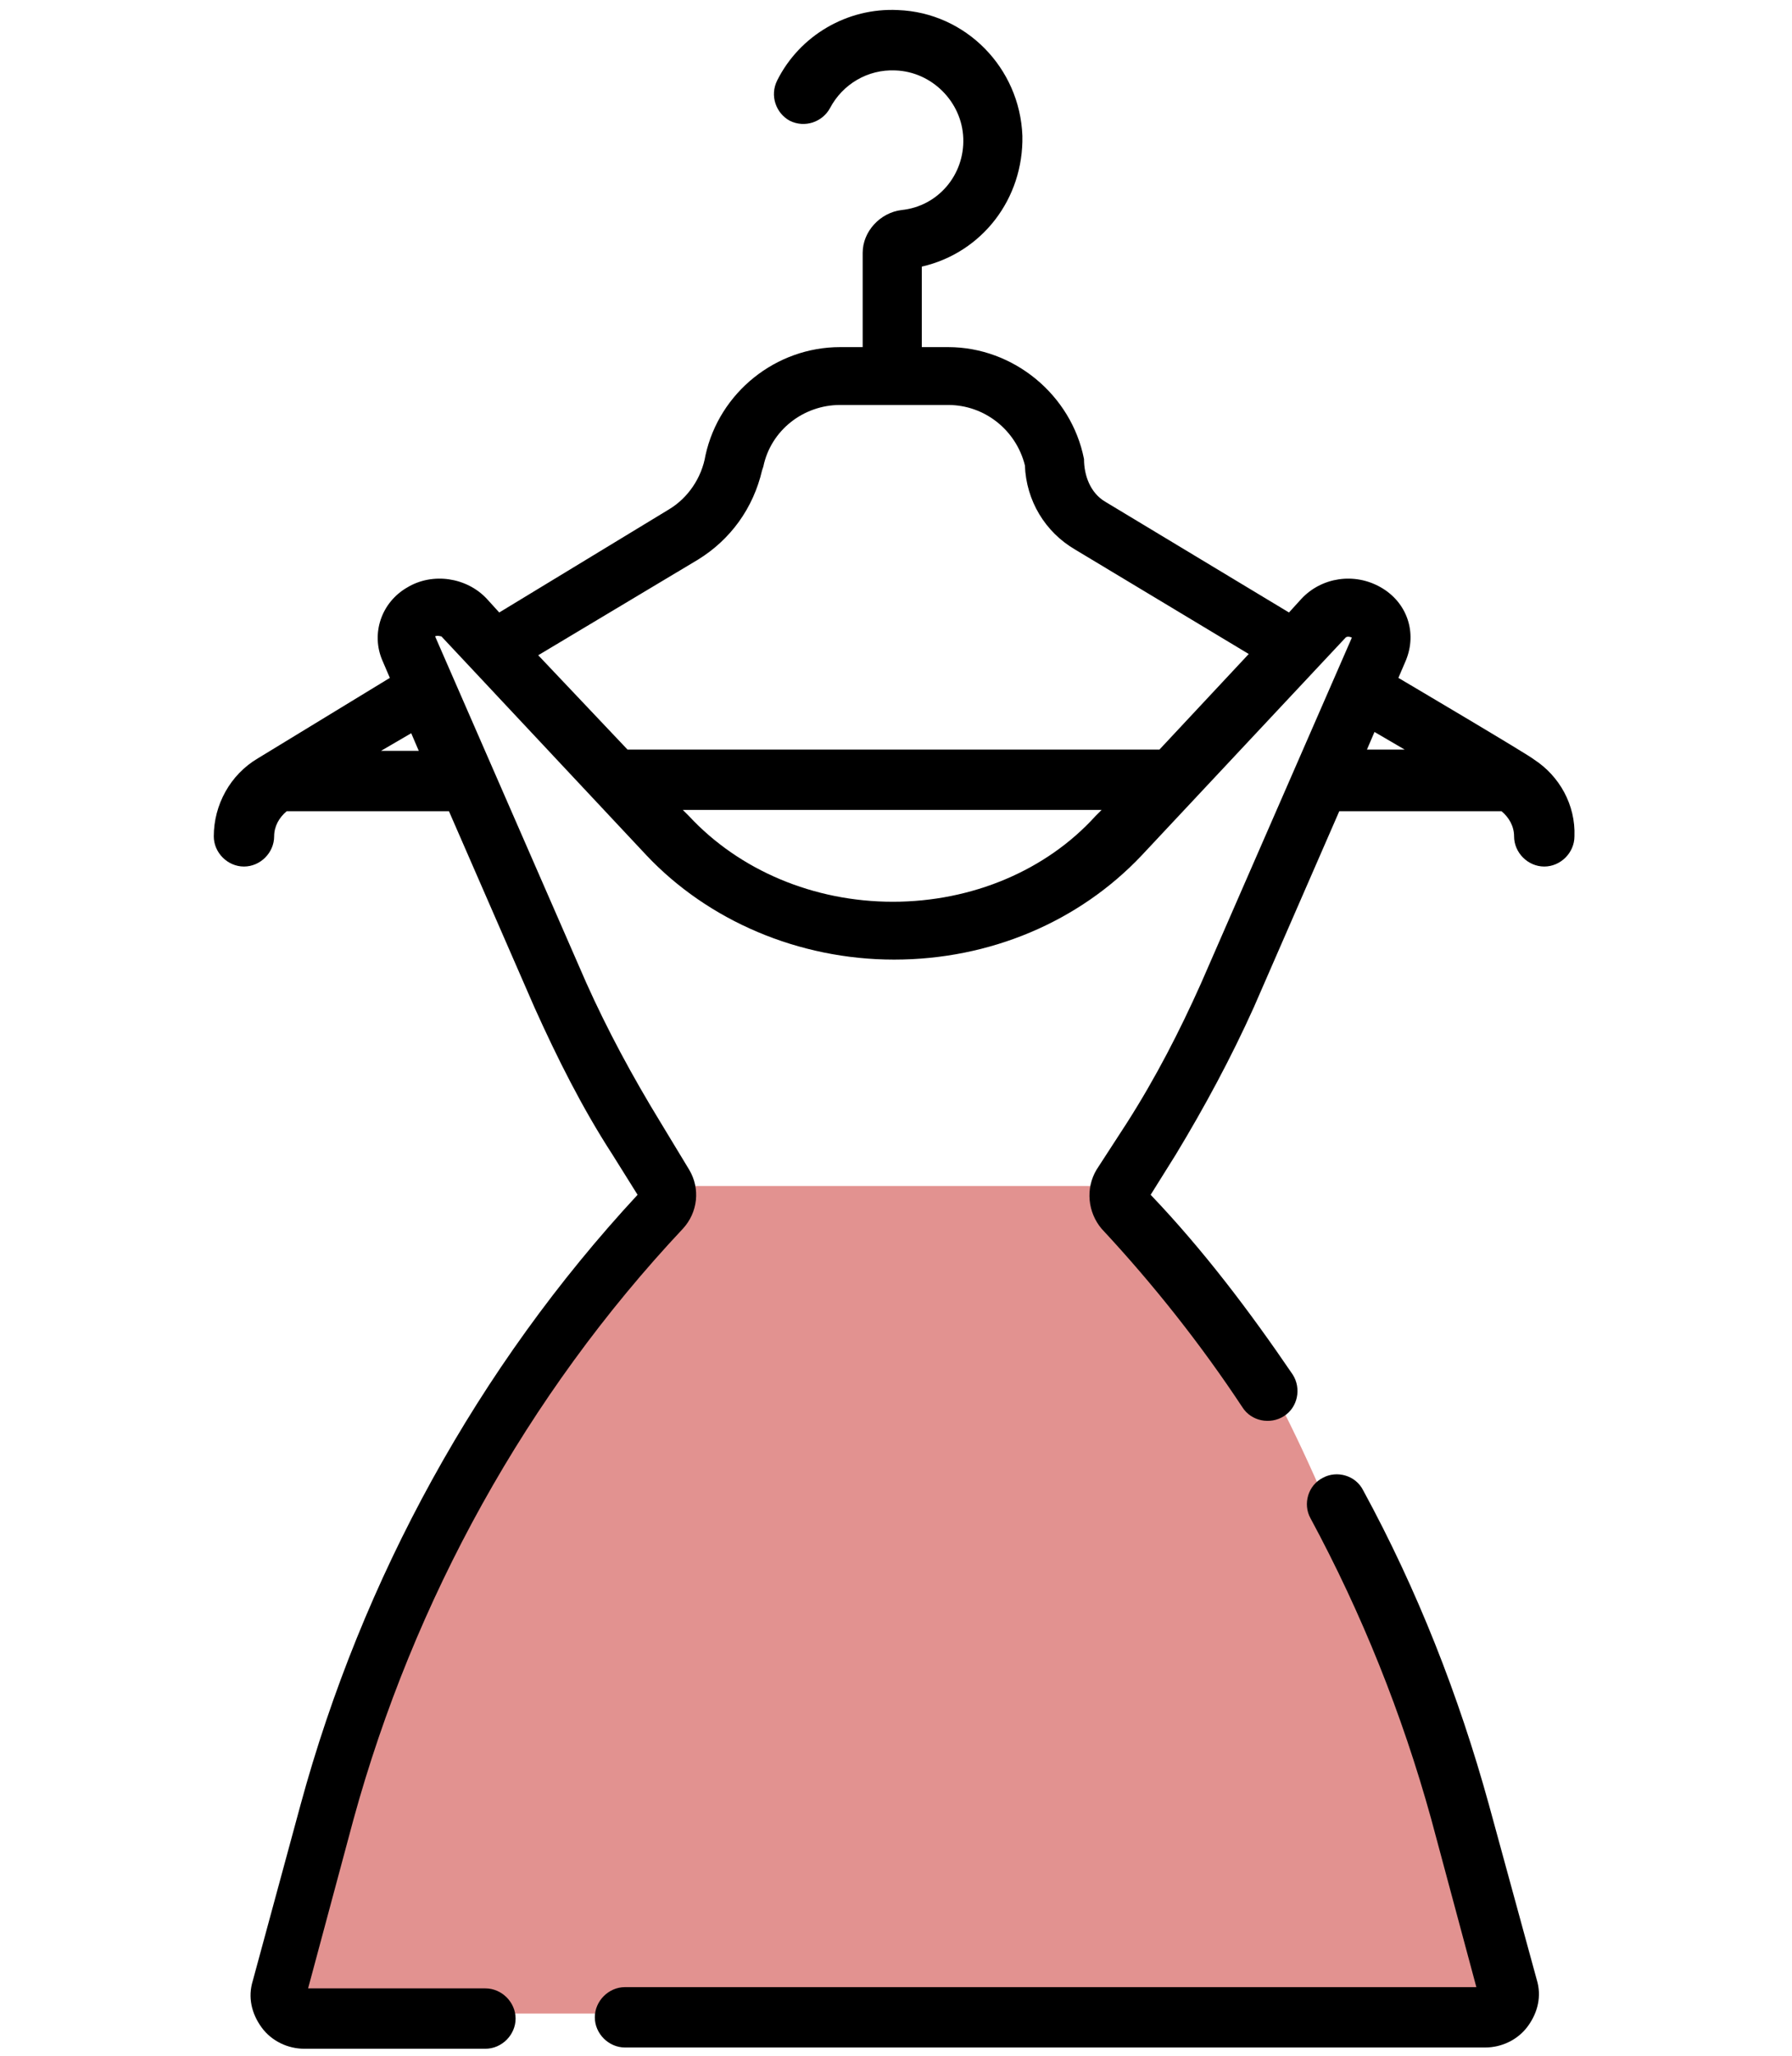
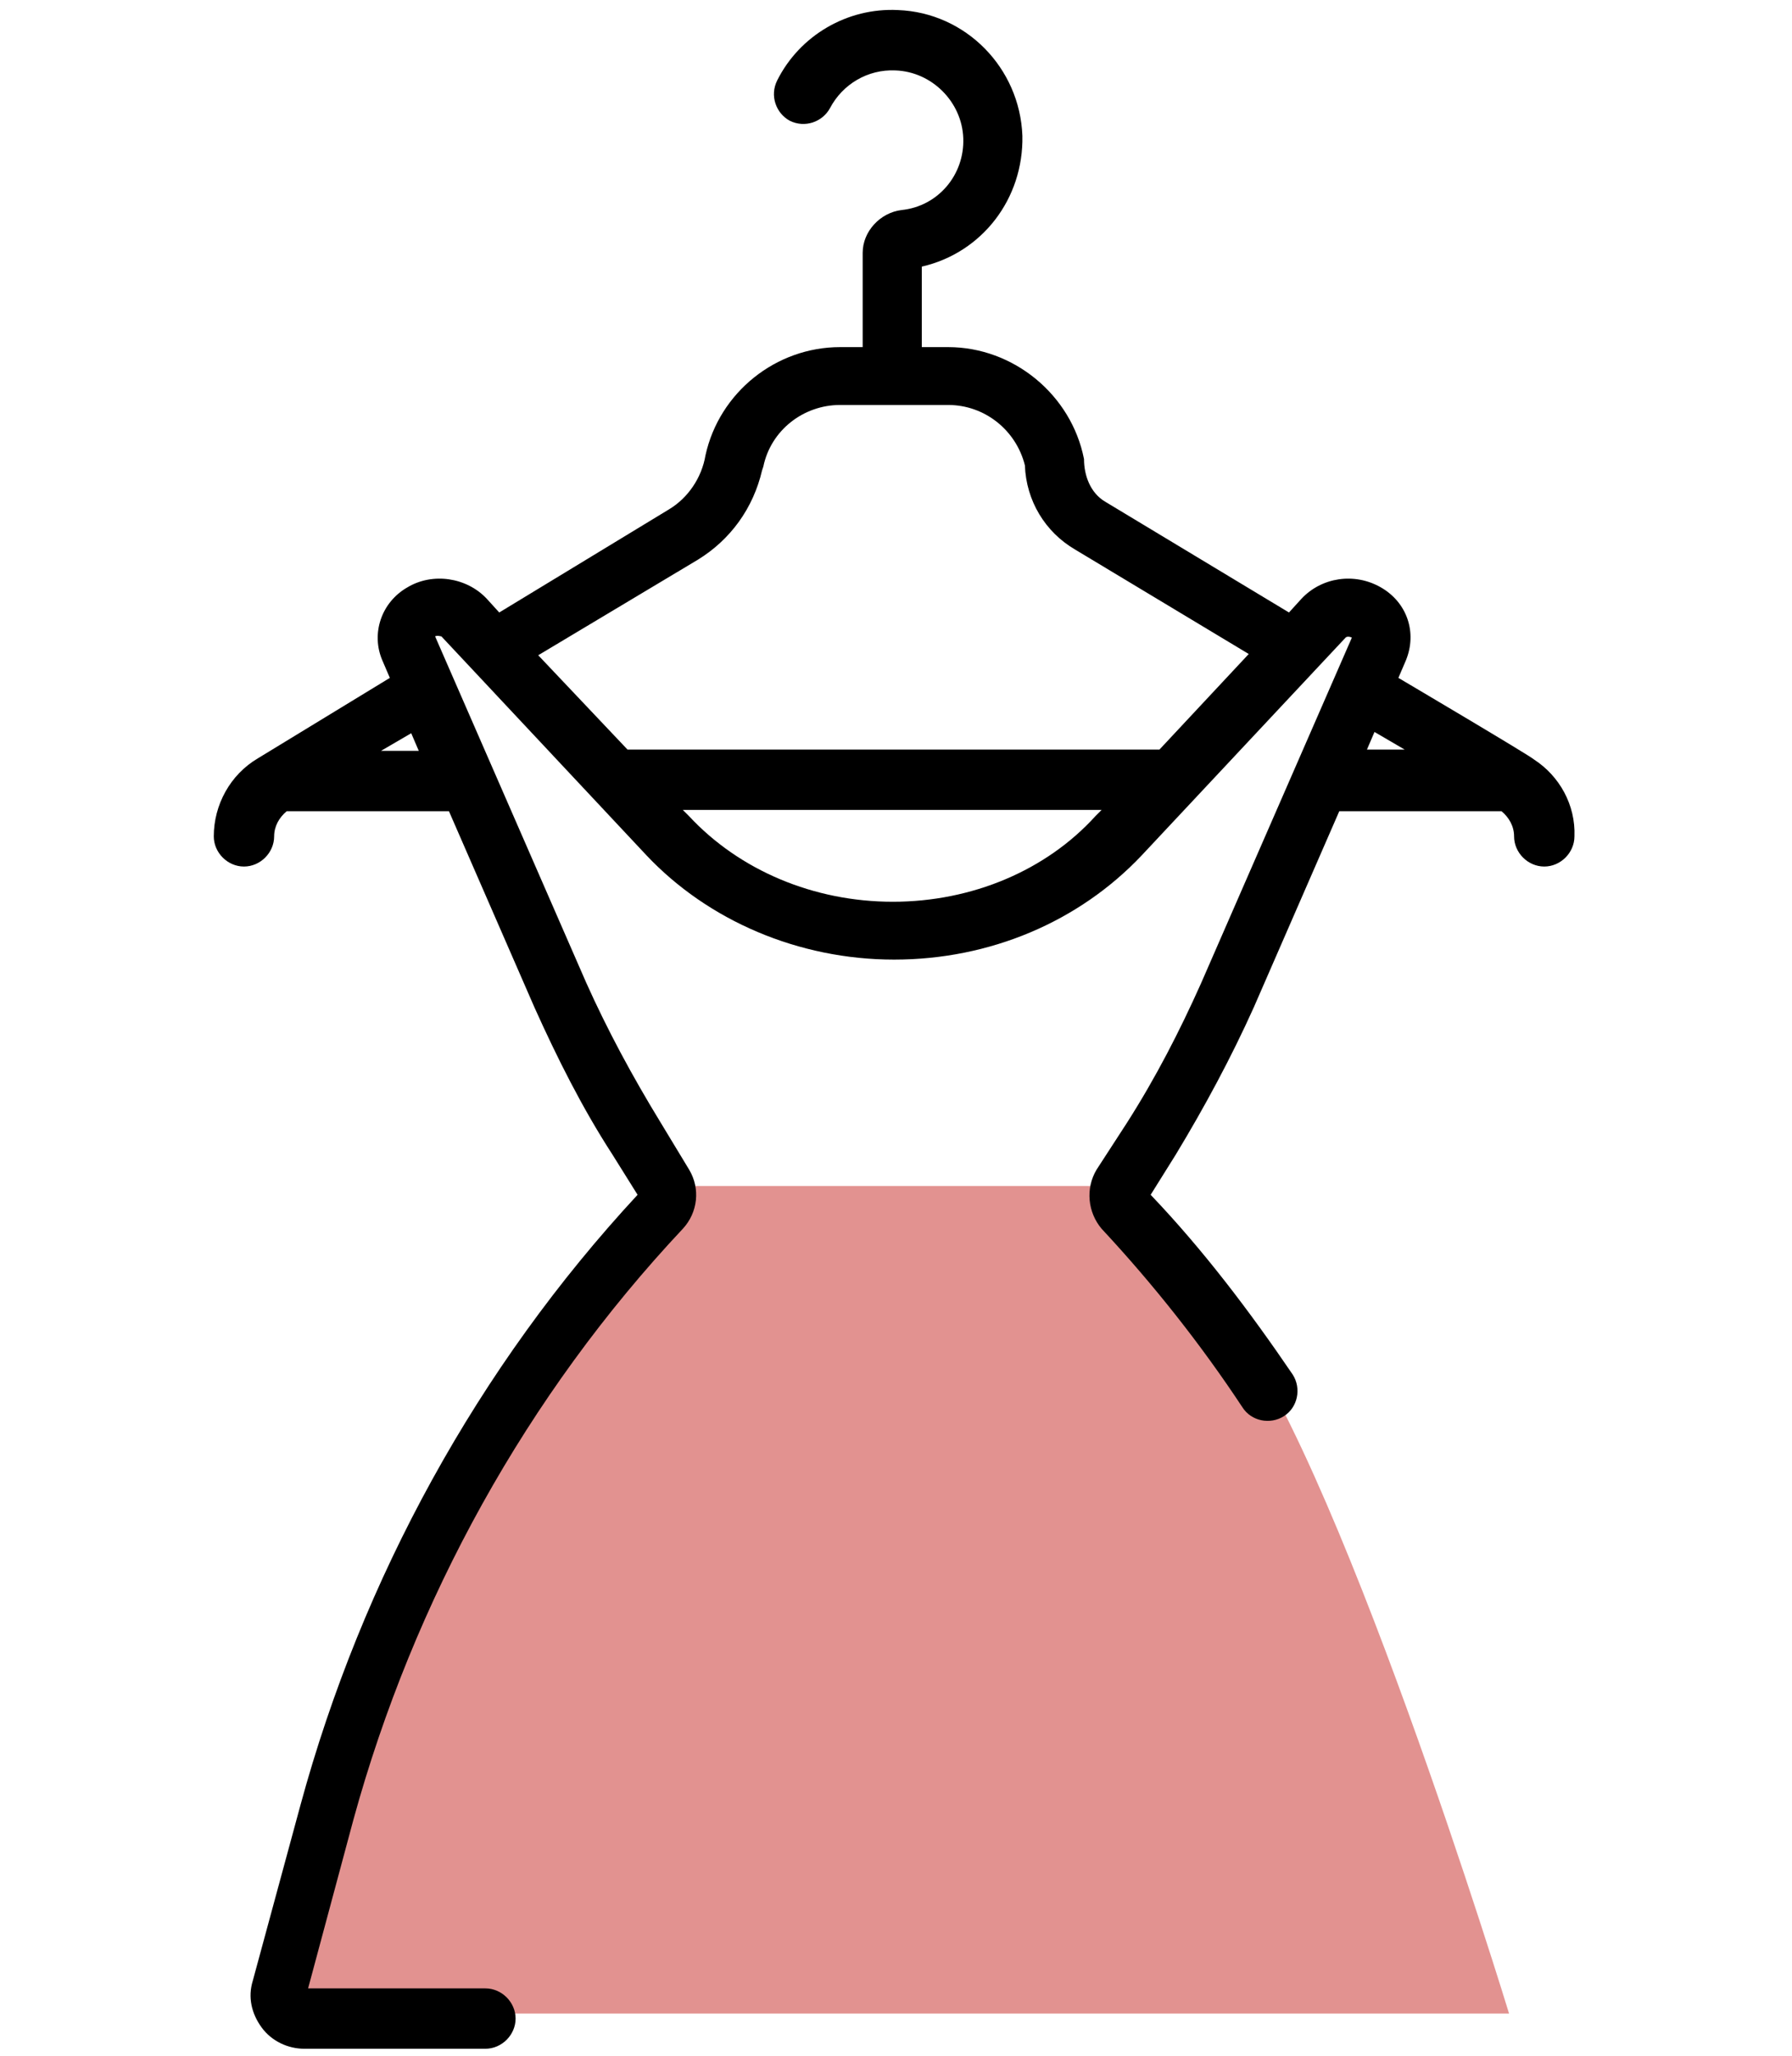
<svg xmlns="http://www.w3.org/2000/svg" version="1.1" id="Layer_1" x="0px" y="0px" viewBox="0 0 142.5 163.5" style="enable-background:new 0 0 142.5 163.5;" xml:space="preserve">
  <style type="text/css">
	.st0{fill:#E29290;}
</style>
  <g>
    <path class="st0" d="M22.5,160.1H120c0,0-13.9-45.6-22.8-55.7l-8.9-10.1H52.9c0,0-20.3,29.1-21.5,32.9   C30.1,131,22.5,160.1,22.5,160.1" />
    <path d="M109.3,58.2l2.4,1.4h-3L109.3,58.2z M71,71.7c-6.3,0-12.2-2.5-16.2-6.8l-0.5-0.5h33.3l-0.5,0.5   C83.2,69.2,77.3,71.7,71,71.7 M55.5,44.5c2.6-1.6,4.4-4.1,5.1-7.1l0.1-0.3c0.6-2.9,3.2-4.9,6.1-4.9h8.6c2.9,0,5.4,2,6.1,4.8   c0.1,2.8,1.6,5.3,4,6.7L99.3,52l-7.1,7.6c0,0,0,0-0.1,0H49.9l-7.1-7.5L55.5,44.5z M30.3,59.7l2.4-1.4l0.6,1.4H30.3z M122,60.4   c-0.3-0.3-10.8-6.5-10.8-6.5l0.6-1.4c0.9-2.2,0.1-4.6-2-5.8s-4.7-0.8-6.3,0.9l-1,1.1l-14.6-8.8c-1.2-0.7-1.7-2.1-1.7-3.4   c-1-5.1-5.6-8.9-10.8-8.9h-2.1v-6.4c4.8-1.1,8.1-5.4,8-10.4c-0.2-5.4-4.5-9.8-9.9-10c-4-0.2-7.8,2-9.6,5.6c-0.6,1.2-0.1,2.6,1,3.2   c1.2,0.6,2.6,0.1,3.2-1c1-1.9,3-3.1,5.2-3c2.9,0.1,5.3,2.5,5.4,5.4s-2,5.4-4.9,5.7c-1.7,0.2-3.1,1.7-3.1,3.4v7.5h-1.8   c-5.1,0-9.6,3.6-10.7,8.6c-0.3,1.8-1.4,3.4-2.9,4.3l-13.5,8.2l-1-1.1c-1.6-1.7-4.3-2.1-6.3-0.9c-2.1,1.2-2.9,3.7-2,5.8l0.6,1.4   l-10.5,6.4C18.3,61.6,17,64,17,66.5c0,1.3,1.1,2.4,2.4,2.4s2.4-1.1,2.4-2.4c0-0.8,0.4-1.5,1-2h12.9l6.8,15.6c1.8,4,3.8,8,6.2,11.7   l2,3.2c-12.7,13.7-21.9,30.5-26.8,48.5l-3.8,14c-0.4,1.3-0.1,2.6,0.7,3.7c0.8,1.1,2.1,1.7,3.4,1.7h14.4c1.3,0,2.4-1.1,2.4-2.4   c0-1.3-1.1-2.4-2.4-2.4H24.5l3.6-13.4c4.8-17.5,13.8-33.8,26.2-47c1.2-1.3,1.4-3.2,0.5-4.7l-2.3-3.8c-2.2-3.6-4.2-7.3-5.9-11.1   l-12-27.5c0.2-0.1,0.4,0,0.5,0L51.4,68c4.9,5.2,12.1,8.3,19.7,8.3c7.6,0,14.7-3,19.7-8.3L107,50.7c0.1-0.1,0.3-0.1,0.5,0l-12,27.5   c-1.7,3.8-3.6,7.5-5.9,11.1L87.2,93c-0.9,1.5-0.7,3.4,0.4,4.7l0,0c4.1,4.4,7.9,9.2,11.2,14.2c0.7,1.1,2.2,1.4,3.3,0.7   c1.1-0.7,1.4-2.2,0.7-3.3c-3.4-5-7.1-9.9-11.3-14.3l2-3.2c2.3-3.8,4.4-7.7,6.2-11.7l6.8-15.6h12.9c0.6,0.5,1,1.2,1,2   c0,1.3,1.1,2.4,2.4,2.4s2.4-1.1,2.4-2.4C125.3,64,124,61.7,122,60.4" />
-     <path d="M118.4,143.5c-2.4-8.7-5.7-17.1-10-25c-0.6-1.2-2.1-1.6-3.2-1c-1.2,0.6-1.6,2.1-1,3.2c4.1,7.6,7.3,15.6,9.6,23.9l3.6,13.4   H49.7c-1.3,0-2.4,1.1-2.4,2.4c0,1.3,1.1,2.4,2.4,2.4h68.4c1.3,0,2.6-0.6,3.4-1.7c0.8-1.1,1.1-2.4,0.7-3.7L118.4,143.5z" />
  </g>
</svg>